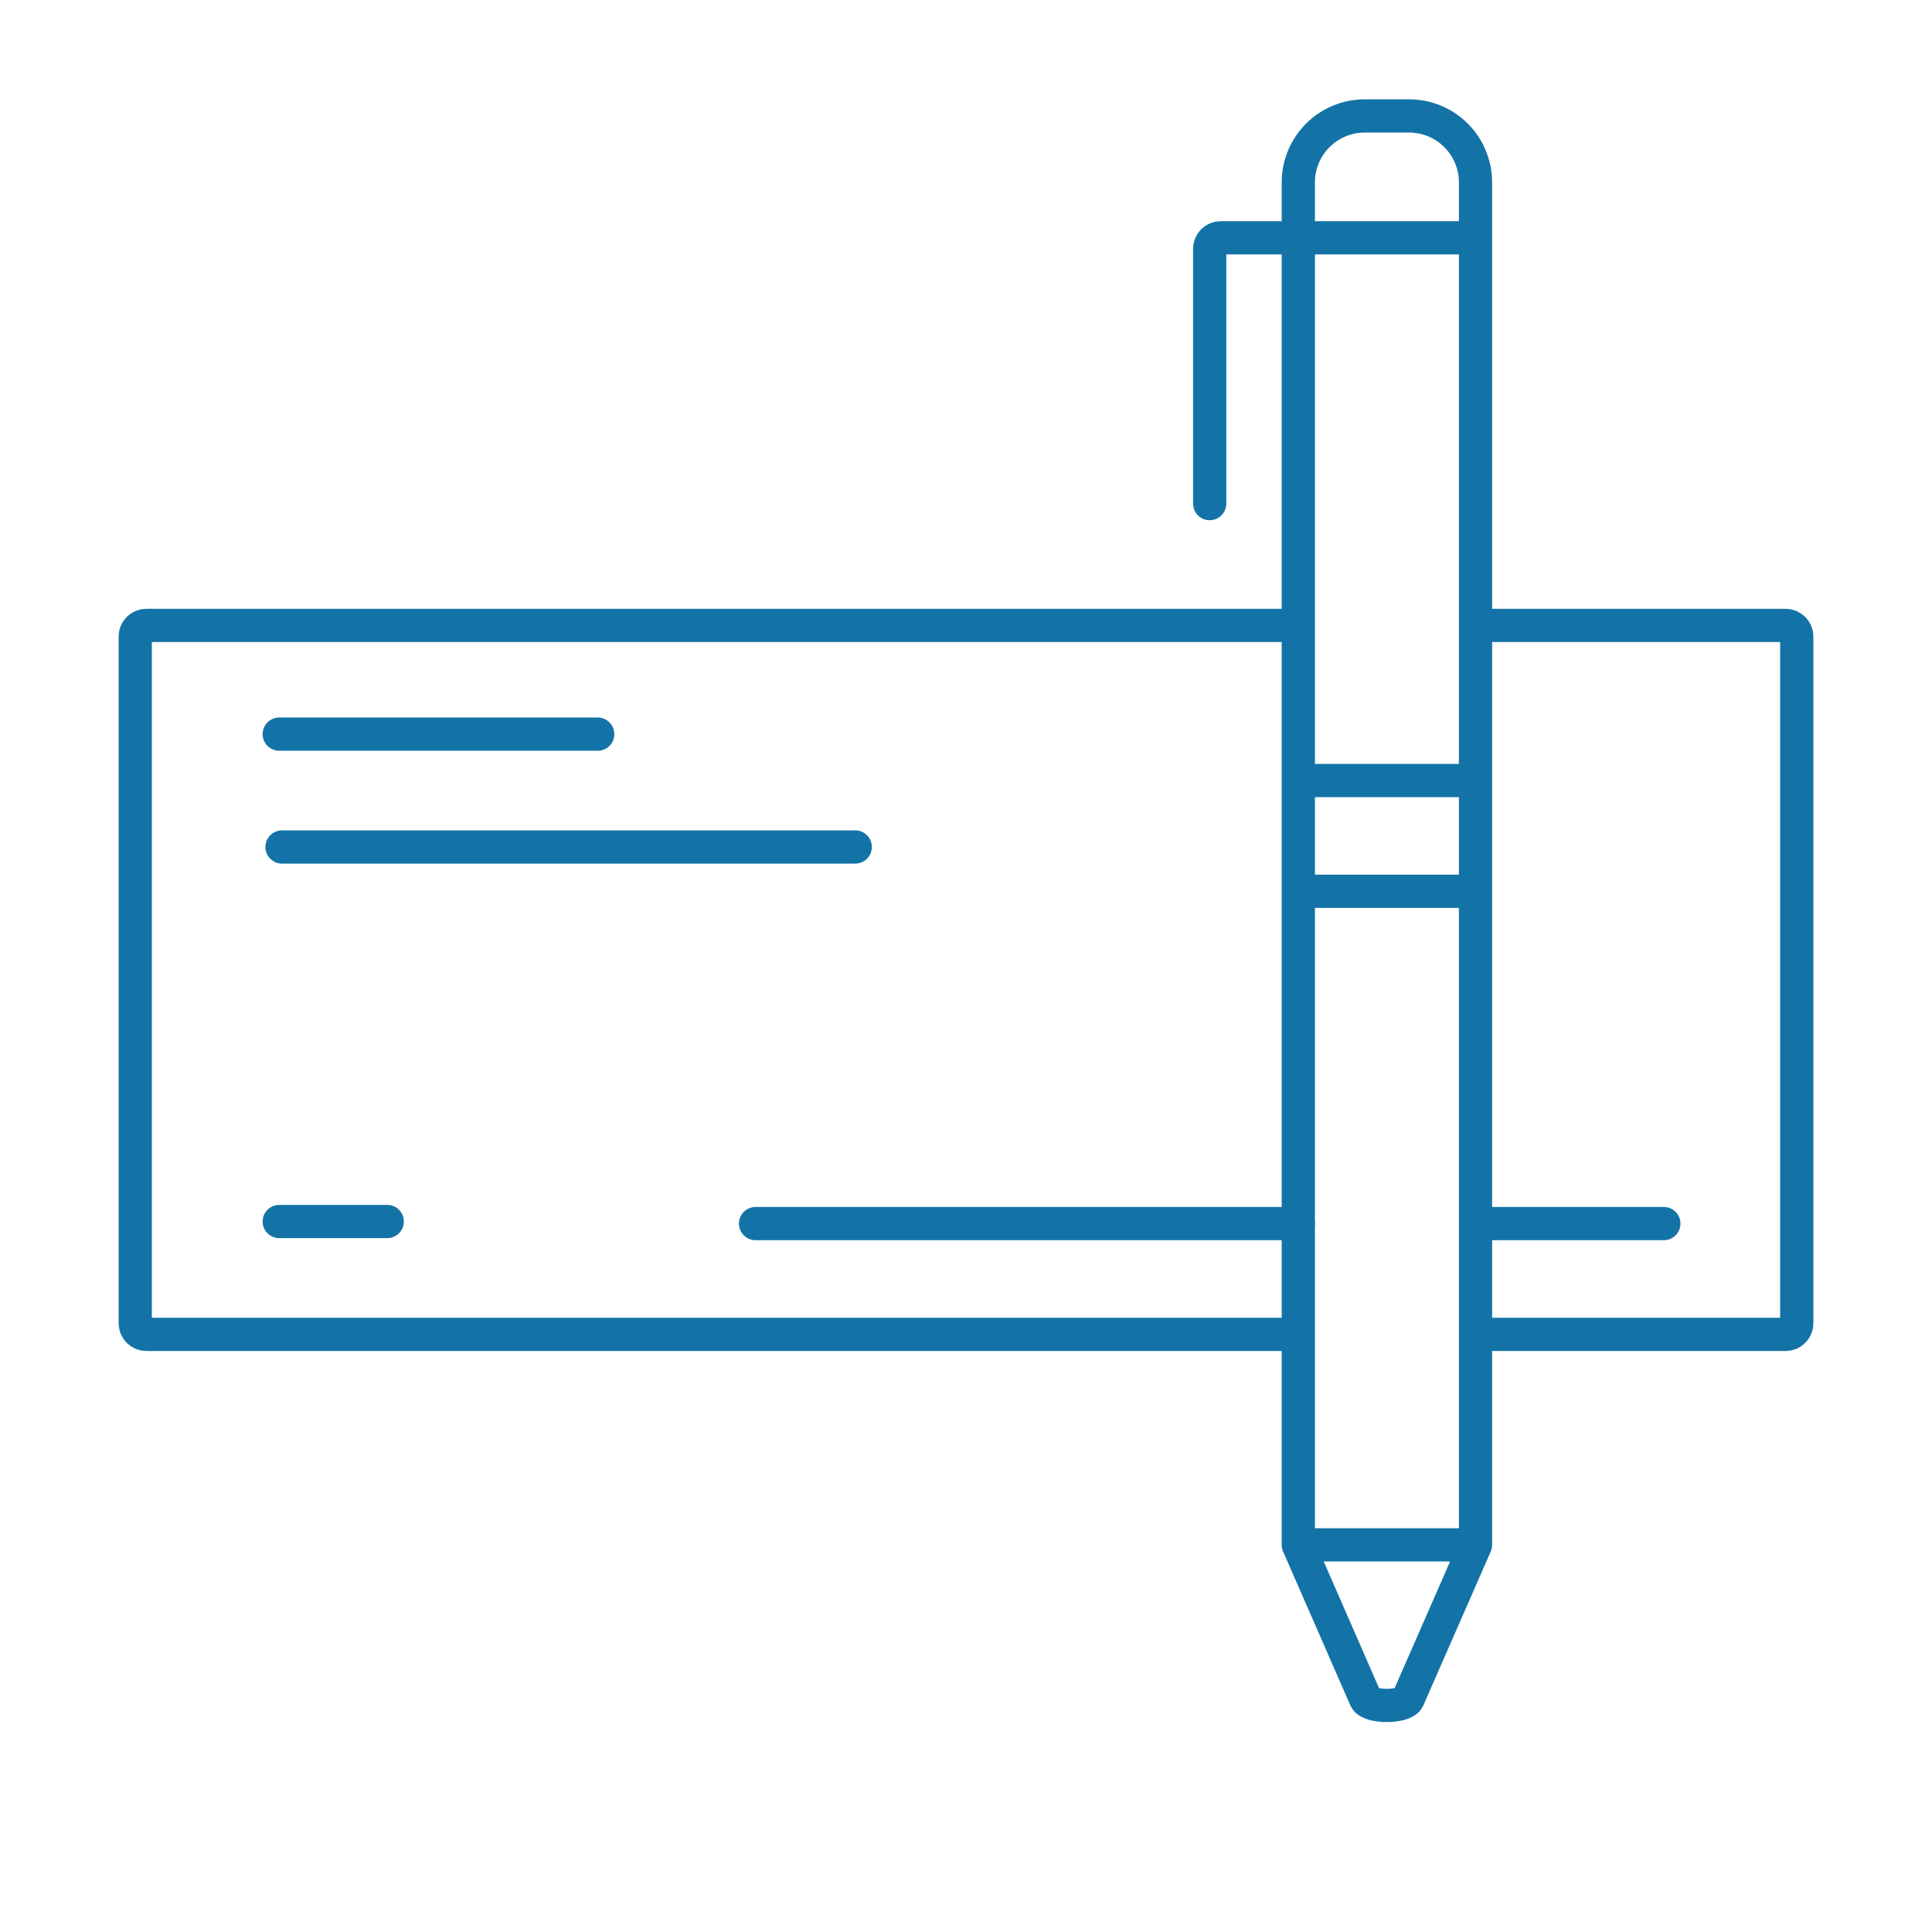
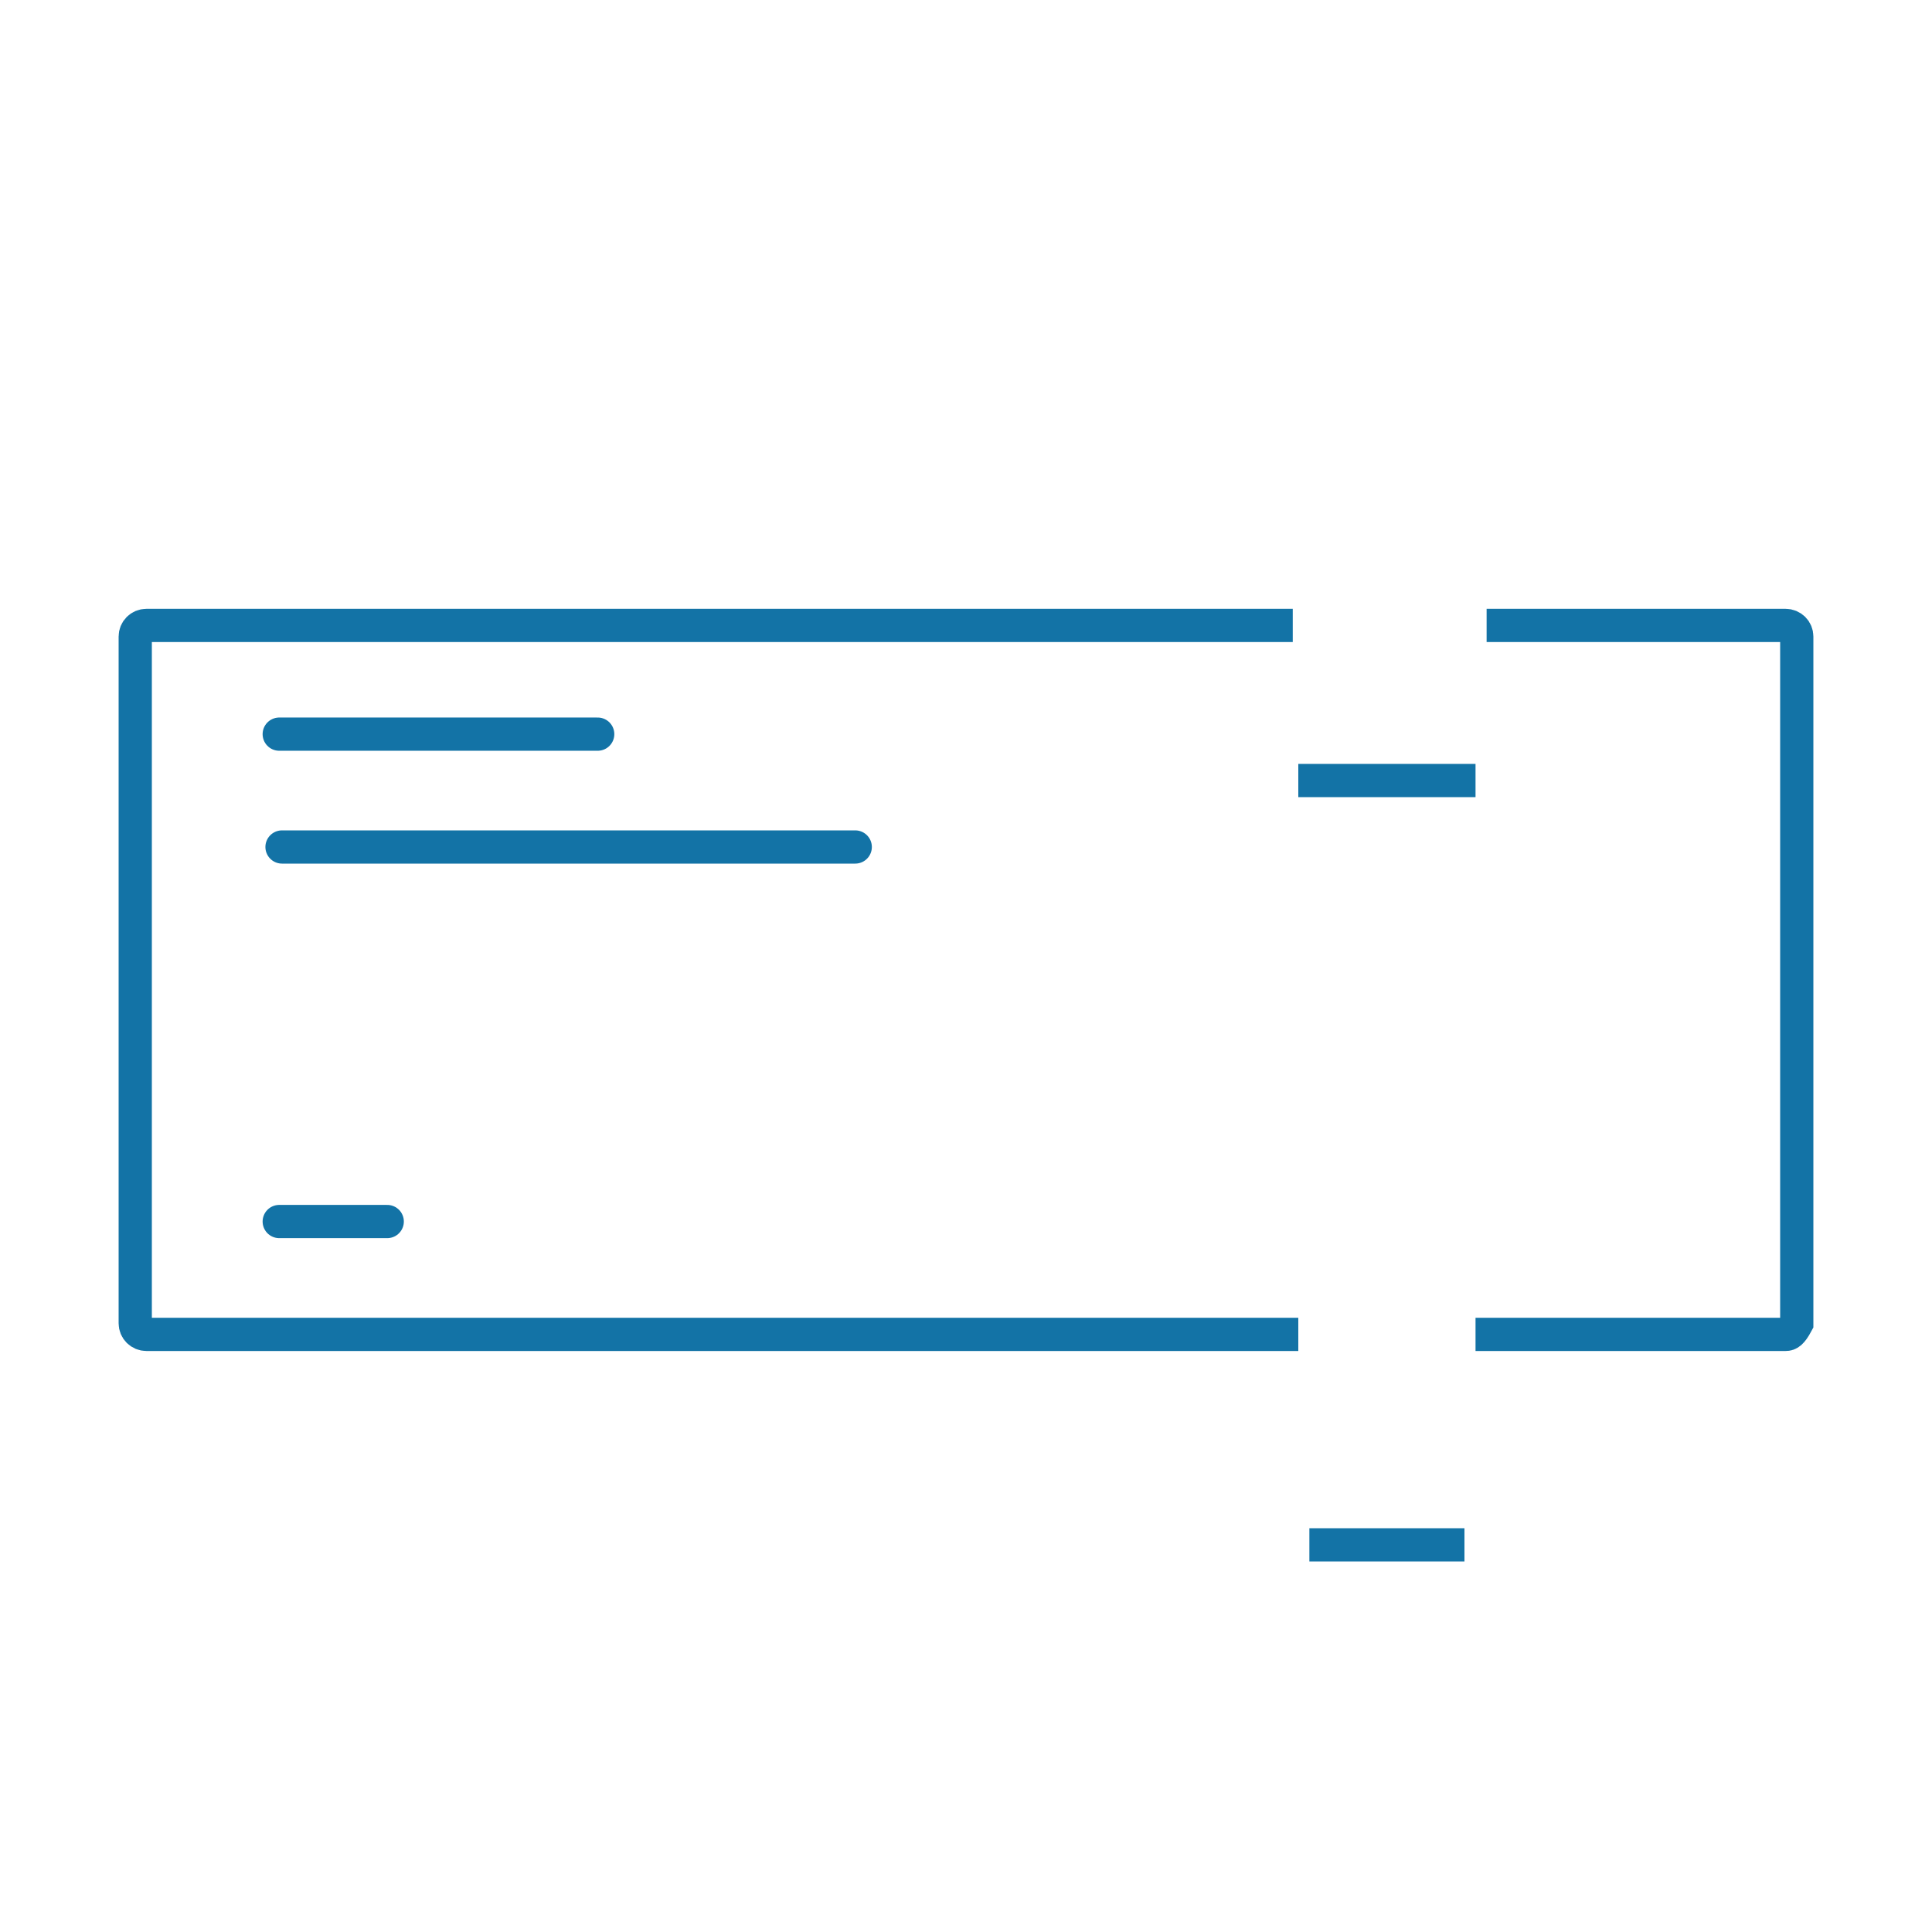
<svg xmlns="http://www.w3.org/2000/svg" width="100" height="100" viewBox="0 0 100 100" fill="none">
-   <path d="M76.947 32.373H92.427C92.579 32.373 92.725 32.434 92.832 32.541C92.94 32.649 93 32.795 93 32.947V68.493C93 68.645 92.94 68.791 92.832 68.899C92.725 69.006 92.579 69.067 92.427 69.067H76.373" stroke="#1373A6" stroke-width="1.72" stroke-miterlimit="10" />
+   <path d="M76.947 32.373H92.427C92.579 32.373 92.725 32.434 92.832 32.541C92.94 32.649 93 32.795 93 32.947V68.493C92.725 69.006 92.579 69.067 92.427 69.067H76.373" stroke="#1373A6" stroke-width="1.72" stroke-miterlimit="10" />
  <path d="M14.453 37.999H30.937" stroke="#1373A6" stroke-width="1.72" stroke-miterlimit="10" stroke-linecap="round" />
  <path d="M14.597 43.84H44.267" stroke="#1373A6" stroke-width="1.72" stroke-miterlimit="10" stroke-linecap="round" />
-   <path d="M76.947 63.333H86.12" stroke="#1373A6" stroke-width="1.72" stroke-miterlimit="10" stroke-linecap="round" />
  <path d="M14.453 63.226H20.043" stroke="#1373A6" stroke-width="1.72" stroke-miterlimit="10" stroke-linecap="round" />
  <path d="M67.2 69.067H7.573C7.421 69.067 7.275 69.006 7.168 68.899C7.06 68.791 7 68.645 7 68.493V32.947C7 32.795 7.06 32.649 7.168 32.541C7.275 32.434 7.421 32.373 7.573 32.373H66.913" stroke="#1373A6" stroke-width="1.72" stroke-miterlimit="10" />
-   <path d="M39.107 63.333H67.2" stroke="#1373A6" stroke-width="1.72" stroke-miterlimit="10" stroke-linecap="round" />
-   <path d="M62.613 26.067V12.88C62.613 12.728 62.674 12.582 62.781 12.475C62.889 12.367 63.035 12.307 63.187 12.307H75.8" stroke="#1373A6" stroke-width="1.72" stroke-miterlimit="10" stroke-linecap="round" />
-   <path d="M76.373 46.133H67.2" stroke="#1373A6" stroke-width="1.72" stroke-miterlimit="10" />
  <path d="M67.2 40.4H76.373" stroke="#1373A6" stroke-width="1.72" stroke-miterlimit="10" />
  <path d="M75.8 79.96H67.773" stroke="#1373A6" stroke-width="1.72" stroke-linejoin="round" />
-   <path d="M76.373 79.96L72.883 87.929C72.683 88.388 70.884 88.388 70.683 87.929L67.2 79.96V9.44C67.2 8.528 67.562 7.653 68.208 7.008C68.853 6.362 69.728 6 70.64 6H72.933C73.846 6 74.721 6.362 75.366 7.008C76.011 7.653 76.373 8.528 76.373 9.44V79.96Z" stroke="#1373A6" stroke-width="1.72" stroke-linecap="round" stroke-linejoin="round" />
</svg>